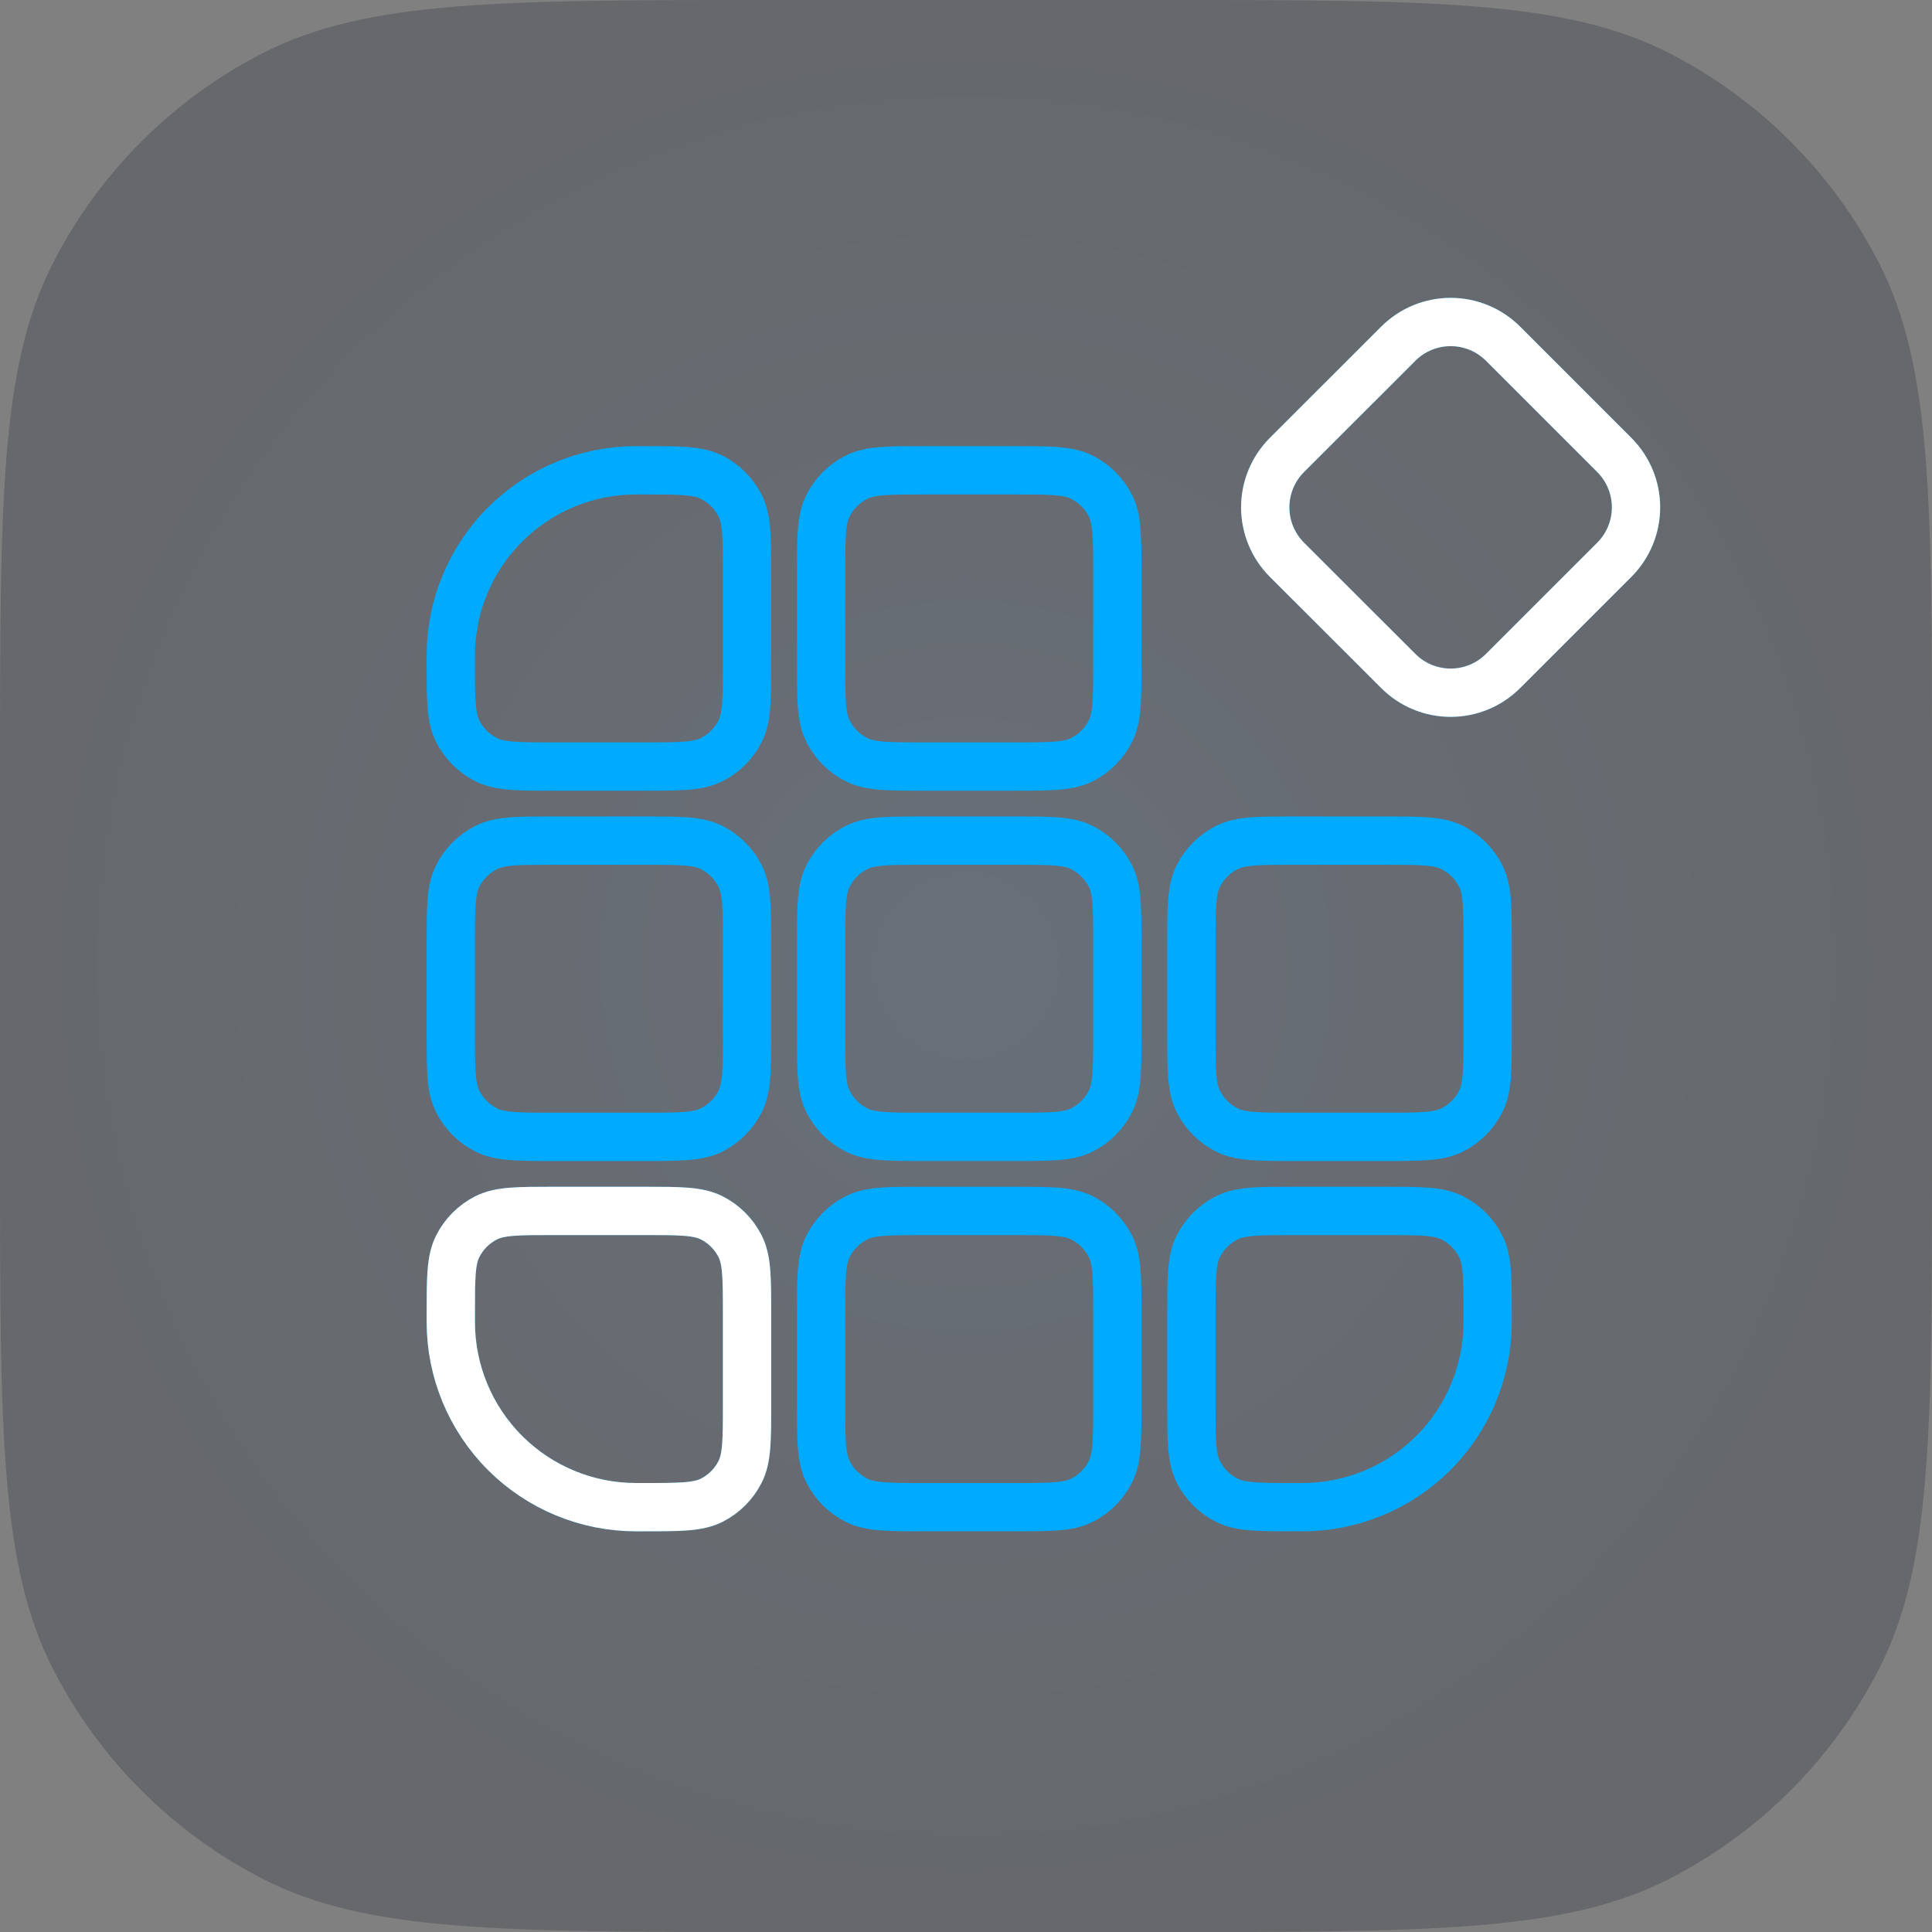
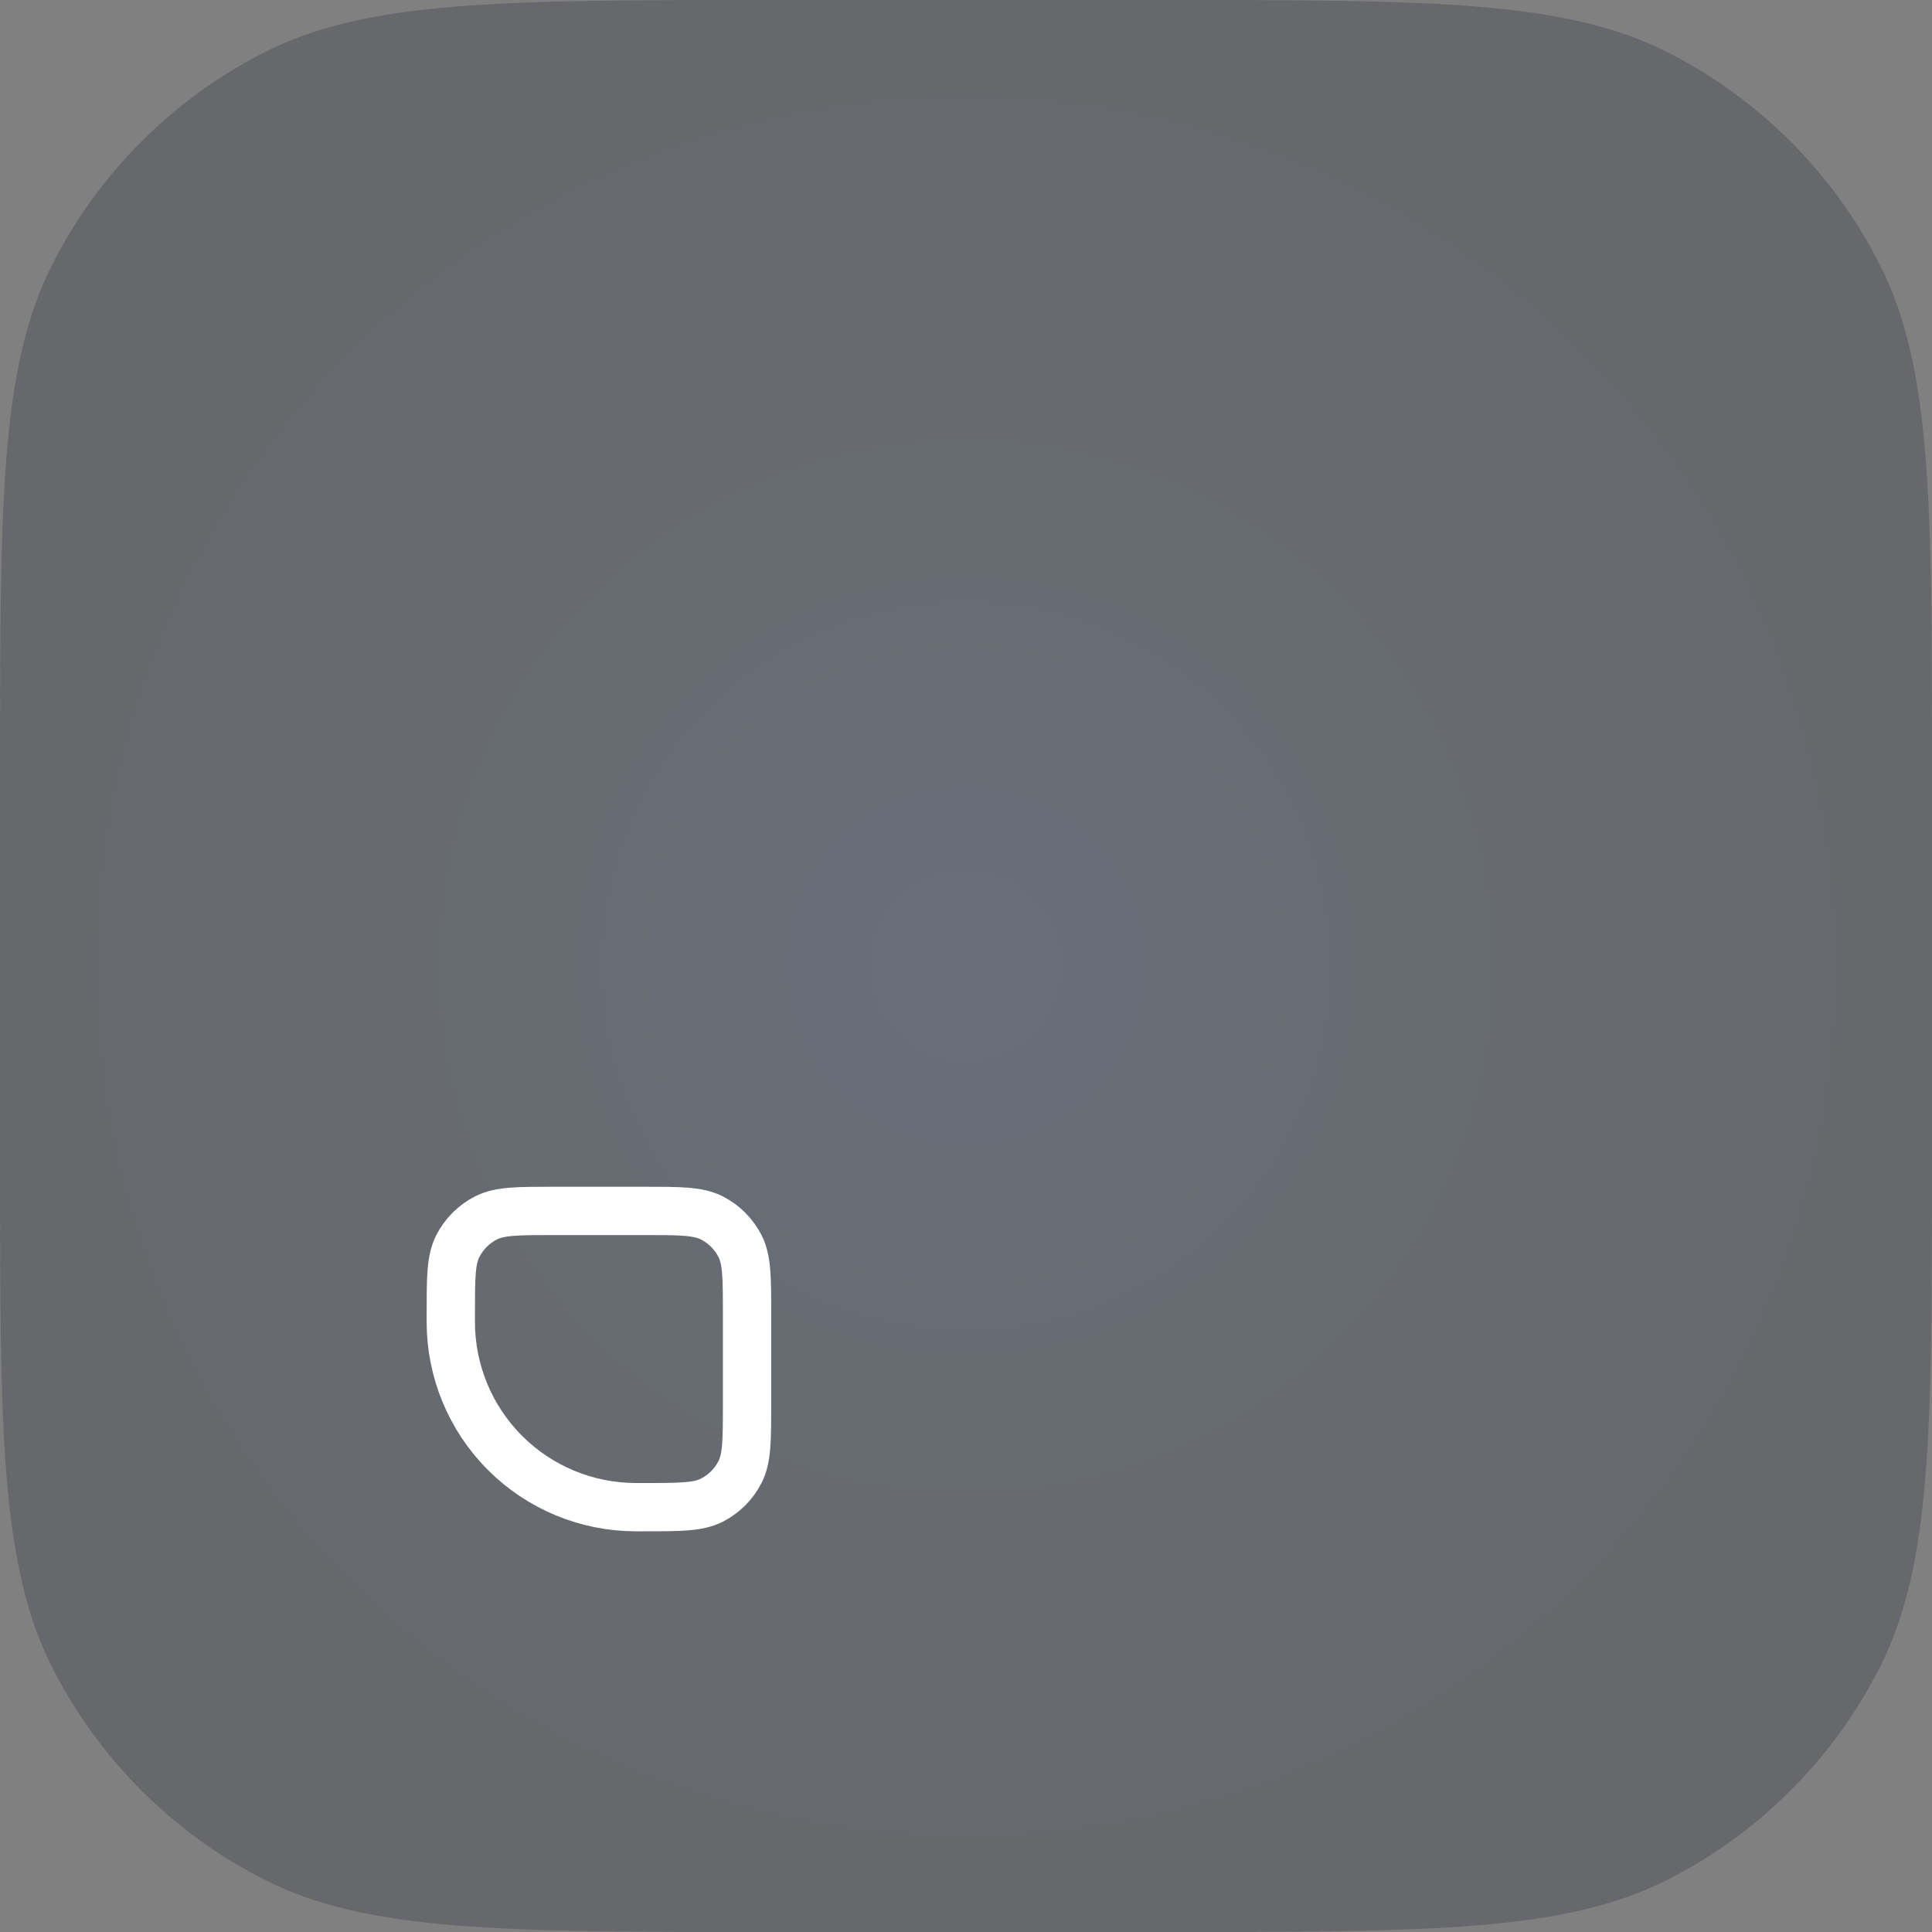
<svg xmlns="http://www.w3.org/2000/svg" width="60" height="60" viewBox="0 0 60 60" fill="none">
  <rect x="0" y="0" width="60" height="60" fill="#808080" stroke="none" />
  <path d="M0 24C0 15.599 0 11.399 1.635 8.19C3.073 5.368 5.368 3.073 8.19 1.635C11.399 0 15.599 0 24 0H36C44.401 0 48.601 0 51.81 1.635C54.632 3.073 56.927 5.368 58.365 8.19C60 11.399 60 15.599 60 24V36C60 44.401 60 48.601 58.365 51.81C56.927 54.632 54.632 56.927 51.81 58.365C48.601 60 44.401 60 36 60H24C15.599 60 11.399 60 8.19 58.365C5.368 56.927 3.073 54.632 1.635 51.81C0 48.601 0 44.401 0 36V24Z" fill="url(#paint0_radial_6658_8726)" fill-opacity="0.3" />
-   <path d="M19.75 46.806H20C21.12 46.806 21.68 46.806 22.108 46.588C22.484 46.397 22.79 46.091 22.982 45.714C23.2 45.287 23.2 44.727 23.2 43.606V40.806C23.2 39.686 23.2 39.126 22.982 38.698C22.79 38.322 22.484 38.016 22.108 37.824C21.68 37.606 21.12 37.606 20 37.606H17.2C16.08 37.606 15.52 37.606 15.092 37.824C14.716 38.016 14.41 38.322 14.218 38.698C14 39.126 14 39.686 14 40.806V41.056M19.75 46.806C18.225 46.806 16.762 46.201 15.684 45.122C14.606 44.044 14 42.581 14 41.056M19.75 46.806L20 46.806C21.12 46.806 21.68 46.806 22.108 46.589C22.484 46.397 22.79 46.091 22.982 45.714C23.2 45.287 23.2 44.727 23.2 43.606V40.806C23.2 39.686 23.2 39.126 22.982 38.699C22.79 38.322 22.484 38.016 22.108 37.824C21.68 37.606 21.12 37.606 20 37.606H17.2C16.08 37.606 15.52 37.606 15.092 37.824C14.716 38.016 14.41 38.322 14.218 38.699C14 39.126 14 39.686 14 40.806V41.056M43.426 10.673C43.858 10.242 44.442 10 45.052 10C45.662 10 46.247 10.242 46.678 10.673L50.135 14.13C50.566 14.562 50.809 15.146 50.809 15.756C50.809 16.366 50.566 16.951 50.135 17.383L46.678 20.839C46.247 21.271 45.662 21.513 45.052 21.513C44.442 21.513 43.858 21.271 43.426 20.839L39.967 17.383C39.536 16.951 39.294 16.366 39.294 15.756C39.294 15.146 39.536 14.562 39.967 14.13L43.426 10.673ZM46.2 41.056V40.806C46.2 39.686 46.2 39.126 45.982 38.698C45.79 38.322 45.484 38.016 45.108 37.824C44.68 37.606 44.12 37.606 43 37.606H40.2C39.08 37.606 38.52 37.606 38.092 37.824C37.716 38.016 37.41 38.322 37.218 38.698C37 39.126 37 39.686 37 40.806V43.606C37 44.727 37 45.287 37.218 45.714C37.41 46.091 37.716 46.397 38.092 46.588C38.52 46.806 39.08 46.806 40.2 46.806H40.45C41.975 46.806 43.438 46.201 44.516 45.122C45.594 44.044 46.2 42.581 46.2 41.056ZM19.75 14.606H20C21.12 14.606 21.68 14.606 22.108 14.824C22.484 15.016 22.79 15.322 22.982 15.698C23.2 16.126 23.2 16.686 23.2 17.806V20.606C23.2 21.727 23.2 22.287 22.982 22.714C22.79 23.091 22.484 23.397 22.108 23.588C21.68 23.806 21.12 23.806 20 23.806H17.2C16.08 23.806 15.52 23.806 15.092 23.588C14.716 23.397 14.41 23.091 14.218 22.714C14 22.287 14 21.727 14 20.606V20.356C14 18.831 14.606 17.369 15.684 16.291C16.762 15.212 18.225 14.606 19.75 14.606ZM34.7 20.606V17.806C34.7 16.686 34.7 16.126 34.482 15.698C34.29 15.322 33.984 15.016 33.608 14.824C33.18 14.606 32.62 14.606 31.5 14.606H28.7C27.58 14.606 27.02 14.606 26.592 14.824C26.216 15.016 25.91 15.322 25.718 15.698C25.5 16.126 25.5 16.686 25.5 17.806V20.606C25.5 21.727 25.5 22.287 25.718 22.714C25.91 23.091 26.216 23.397 26.592 23.588C27.02 23.806 27.58 23.806 28.7 23.806H31.5C32.62 23.806 33.18 23.806 33.608 23.588C33.984 23.397 34.29 23.091 34.482 22.714C34.7 22.287 34.7 21.727 34.7 20.606ZM46.2 29.306V32.106C46.2 33.227 46.2 33.787 45.982 34.214C45.79 34.591 45.484 34.897 45.108 35.088C44.68 35.306 44.12 35.306 43 35.306H40.2C39.08 35.306 38.52 35.306 38.092 35.088C37.716 34.897 37.41 34.591 37.218 34.214C37 33.787 37 33.227 37 32.106V29.306C37 28.186 37 27.626 37.218 27.198C37.41 26.822 37.716 26.516 38.092 26.324C38.52 26.106 39.08 26.106 40.2 26.106H43C44.12 26.106 44.68 26.106 45.108 26.324C45.484 26.516 45.79 26.822 45.982 27.198C46.2 27.626 46.2 28.186 46.2 29.306ZM28.7 46.806H31.5C32.62 46.806 33.18 46.806 33.608 46.588C33.984 46.397 34.29 46.091 34.482 45.714C34.7 45.287 34.7 44.727 34.7 43.606V40.806C34.7 39.686 34.7 39.126 34.482 38.698C34.29 38.322 33.984 38.016 33.608 37.824C33.18 37.606 32.62 37.606 31.5 37.606H28.7C27.58 37.606 27.02 37.606 26.592 37.824C26.216 38.016 25.91 38.322 25.718 38.698C25.5 39.126 25.5 39.686 25.5 40.806V43.606C25.5 44.727 25.5 45.287 25.718 45.714C25.91 46.091 26.216 46.397 26.592 46.588C27.02 46.806 27.58 46.806 28.7 46.806ZM28.7 35.306H31.5C32.62 35.306 33.18 35.306 33.608 35.088C33.984 34.897 34.29 34.591 34.482 34.214C34.7 33.787 34.7 33.227 34.7 32.106V29.306C34.7 28.186 34.7 27.626 34.482 27.198C34.29 26.822 33.984 26.516 33.608 26.324C33.18 26.106 32.62 26.106 31.5 26.106H28.7C27.58 26.106 27.02 26.106 26.592 26.324C26.216 26.516 25.91 26.822 25.718 27.198C25.5 27.626 25.5 28.186 25.5 29.306V32.106C25.5 33.227 25.5 33.787 25.718 34.214C25.91 34.591 26.216 34.897 26.592 35.088C27.02 35.306 27.58 35.306 28.7 35.306ZM14 29.306V32.106C14 33.227 14 33.787 14.218 34.214C14.41 34.591 14.716 34.897 15.092 35.088C15.52 35.306 16.08 35.306 17.2 35.306H20C21.12 35.306 21.68 35.306 22.108 35.088C22.484 34.897 22.79 34.591 22.982 34.214C23.2 33.787 23.2 33.227 23.2 32.106V29.306C23.2 28.186 23.2 27.626 22.982 27.198C22.79 26.822 22.484 26.516 22.108 26.324C21.68 26.106 21.12 26.106 20 26.106H17.2C16.08 26.106 15.52 26.106 15.092 26.324C14.716 26.516 14.41 26.822 14.218 27.198C14 27.626 14 28.186 14 29.306Z" stroke="#00AAFF" stroke-width="1.5" />
  <path d="M20 46.806H19.75C18.225 46.806 16.762 46.201 15.684 45.122C14.606 44.044 14 42.581 14 41.056V40.806C14 39.686 14 39.126 14.218 38.699C14.41 38.322 14.716 38.016 15.092 37.824C15.52 37.606 16.08 37.606 17.2 37.606H20C21.12 37.606 21.68 37.606 22.108 37.824C22.484 38.016 22.79 38.322 22.982 38.699C23.2 39.126 23.2 39.686 23.2 40.806V43.606C23.2 44.727 23.2 45.287 22.982 45.714C22.79 46.091 22.484 46.397 22.108 46.589C21.68 46.806 21.12 46.806 20 46.806Z" stroke="white" stroke-width="1.5" />
-   <path d="M45.052 10C44.442 10 43.857 10.242 43.426 10.673L39.966 14.13C39.535 14.562 39.293 15.146 39.293 15.756C39.293 16.366 39.535 16.951 39.966 17.383L43.426 20.839C43.857 21.271 44.442 21.513 45.052 21.513C45.662 21.513 46.246 21.271 46.678 20.839L50.135 17.383C50.566 16.951 50.808 16.366 50.808 15.756C50.808 15.146 50.566 14.562 50.135 14.13L46.678 10.673C46.246 10.242 45.662 10 45.052 10Z" stroke="white" stroke-width="1.5" />
  <defs>
    <radialGradient id="paint0_radial_6658_8726" cx="0" cy="0" r="1" gradientUnits="userSpaceOnUse" gradientTransform="translate(30 30) rotate(90) scale(30)">
      <stop stop-color="#334A6B" />
      <stop offset="1" stop-color="#2B323C" />
    </radialGradient>
  </defs>
</svg>